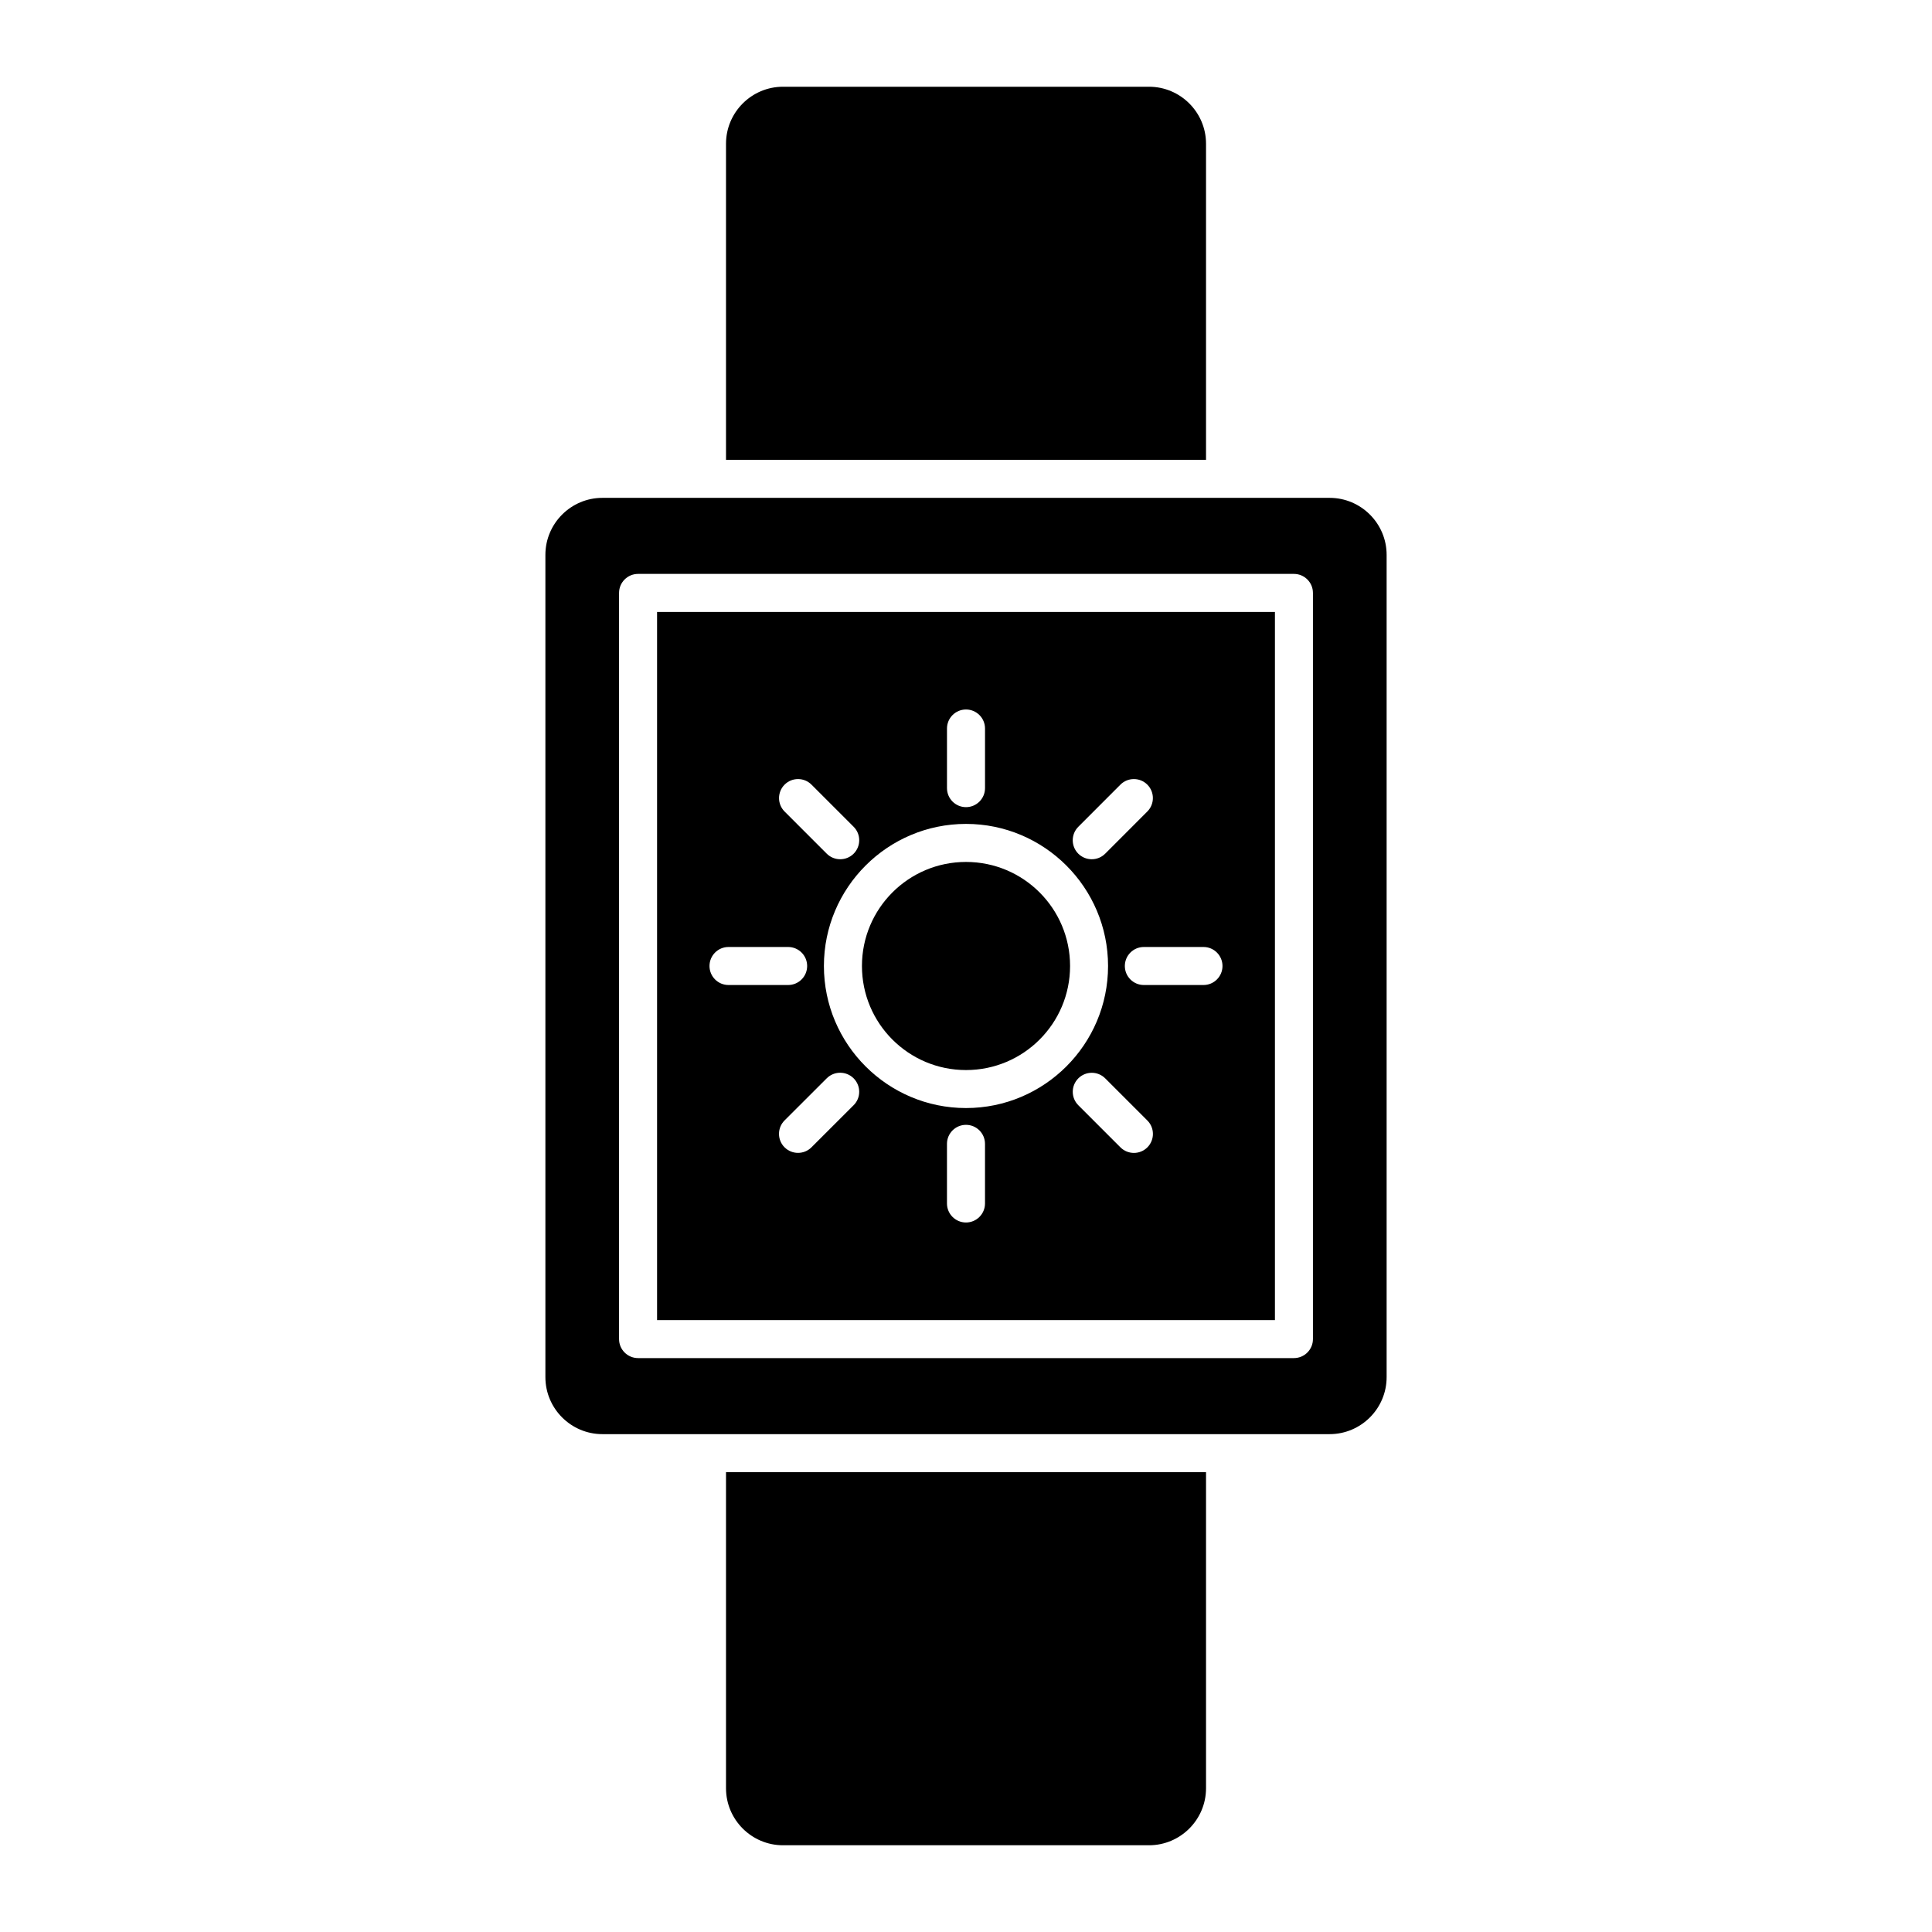
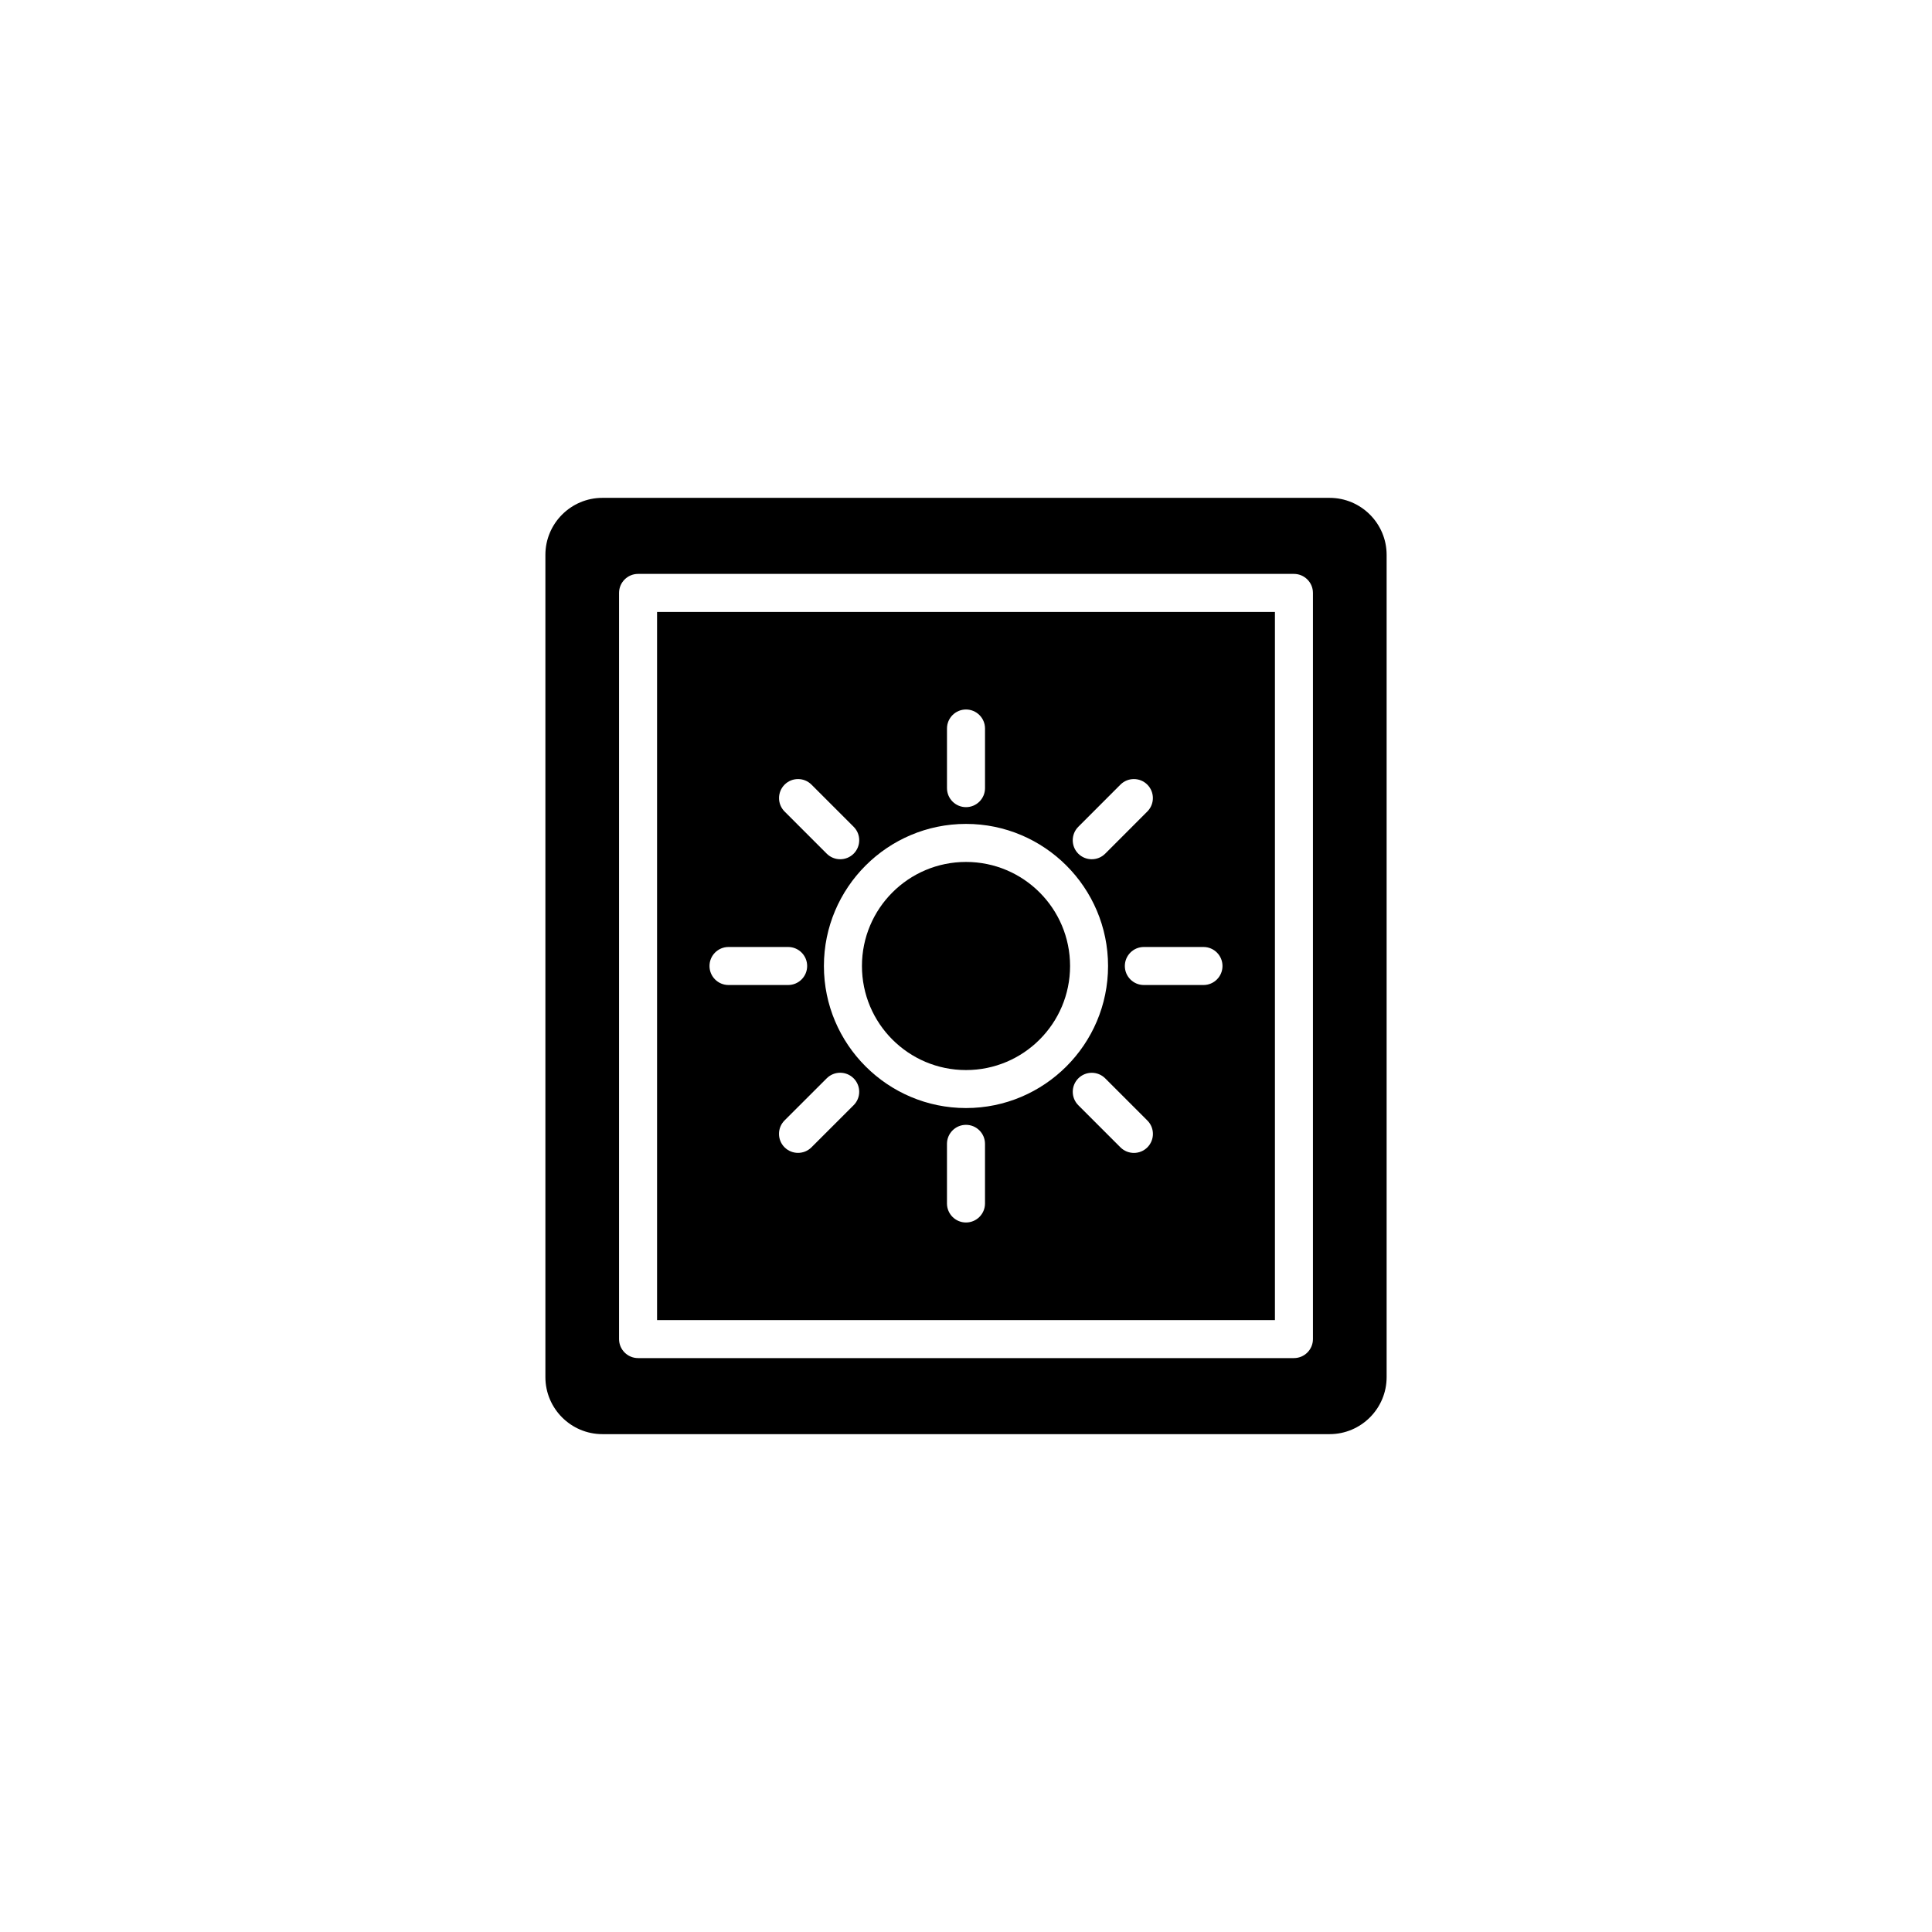
<svg xmlns="http://www.w3.org/2000/svg" fill="#000000" width="800px" height="800px" version="1.1" viewBox="144 144 512 512">
  <g>
    <path d="m511.47 291.05c0-8.332-6.781-15.113-15.113-15.113h-192.71c-8.332 0-15.113 6.781-15.113 15.113v217.9c0 8.332 6.781 15.113 15.113 15.113h192.71c8.332 0 15.113-6.781 15.113-15.113zm-19.527 207.82c0 2.781-2.258 5.039-5.039 5.039h-173.81c-2.781 0-5.039-2.258-5.039-5.039v-197.74c0-2.781 2.258-5.039 5.039-5.039h173.81c2.781 0 5.039 2.258 5.039 5.039z" />
    <path d="m318.13 493.84h163.74v-187.67h-163.74zm52.094-56.953-11.176 11.164c-0.988 0.988-2.277 1.473-3.566 1.473-1.289 0-2.578-0.492-3.566-1.473-1.965-1.965-1.965-5.16 0-7.125l11.176-11.164c1.965-1.965 5.16-1.965 7.125 0 1.965 1.965 1.984 5.16 0.008 7.125zm34.812 26.047c0 2.781-2.258 5.039-5.039 5.039s-5.039-2.258-5.039-5.039v-15.801c0-2.781 2.258-5.039 5.039-5.039s5.039 2.258 5.039 5.039zm43.027-14.871c-0.988 0.988-2.277 1.473-3.566 1.473-1.289 0-2.578-0.492-3.566-1.473l-11.164-11.164c-1.965-1.965-1.965-5.16 0-7.125 1.965-1.965 5.16-1.965 7.125 0l11.164 11.164c1.973 1.965 1.973 5.148 0.008 7.125zm19.91-48.062c0 2.781-2.258 5.039-5.039 5.039h-15.801c-2.781 0-5.039-2.258-5.039-5.039s2.258-5.039 5.039-5.039h15.801c2.781 0 5.039 2.258 5.039 5.039zm-38.211-36.891 11.164-11.176c1.965-1.965 5.16-1.965 7.125 0 1.965 1.965 1.965 5.16 0 7.125l-11.164 11.176c-0.988 0.988-2.277 1.473-3.566 1.473-1.289 0-2.578-0.492-3.566-1.473-1.957-1.965-1.957-5.16 0.008-7.125zm-34.801-26.047c0-2.781 2.258-5.039 5.039-5.039s5.039 2.258 5.039 5.039v15.801c0 2.781-2.258 5.039-5.039 5.039s-5.039-2.258-5.039-5.039zm5.039 25.281c20.766 0 37.645 16.887 37.645 37.656 0 20.766-16.887 37.645-37.645 37.645s-37.656-16.887-37.656-37.645 16.887-37.656 37.656-37.656zm-48.074-10.41c1.965-1.965 5.16-1.965 7.125 0l11.176 11.176c1.965 1.965 1.965 5.16 0 7.125-0.988 0.988-2.277 1.473-3.566 1.473-1.289 0-2.578-0.492-3.566-1.473l-11.176-11.176c-1.957-1.965-1.957-5.16 0.008-7.125zm-14.863 43.027h15.801c2.781 0 5.039 2.258 5.039 5.039s-2.258 5.039-5.039 5.039h-15.801c-2.781 0-5.039-2.258-5.039-5.039s2.258-5.039 5.039-5.039z" />
-     <path d="m463.61 534.14h-127.21v83.762c0 8.332 6.781 15.113 15.113 15.113h96.984c8.332 0 15.113-6.781 15.113-15.113z" />
    <path d="m427.58 400c0 15.23-12.348 27.578-27.578 27.578-15.234 0-27.578-12.348-27.578-27.578 0-15.234 12.344-27.578 27.578-27.578 15.23 0 27.578 12.344 27.578 27.578" />
-     <path d="m336.4 265.86h127.21v-83.762c0-8.332-6.781-15.113-15.113-15.113h-96.984c-8.332 0-15.113 6.781-15.113 15.113z" />
  </g>
</svg>